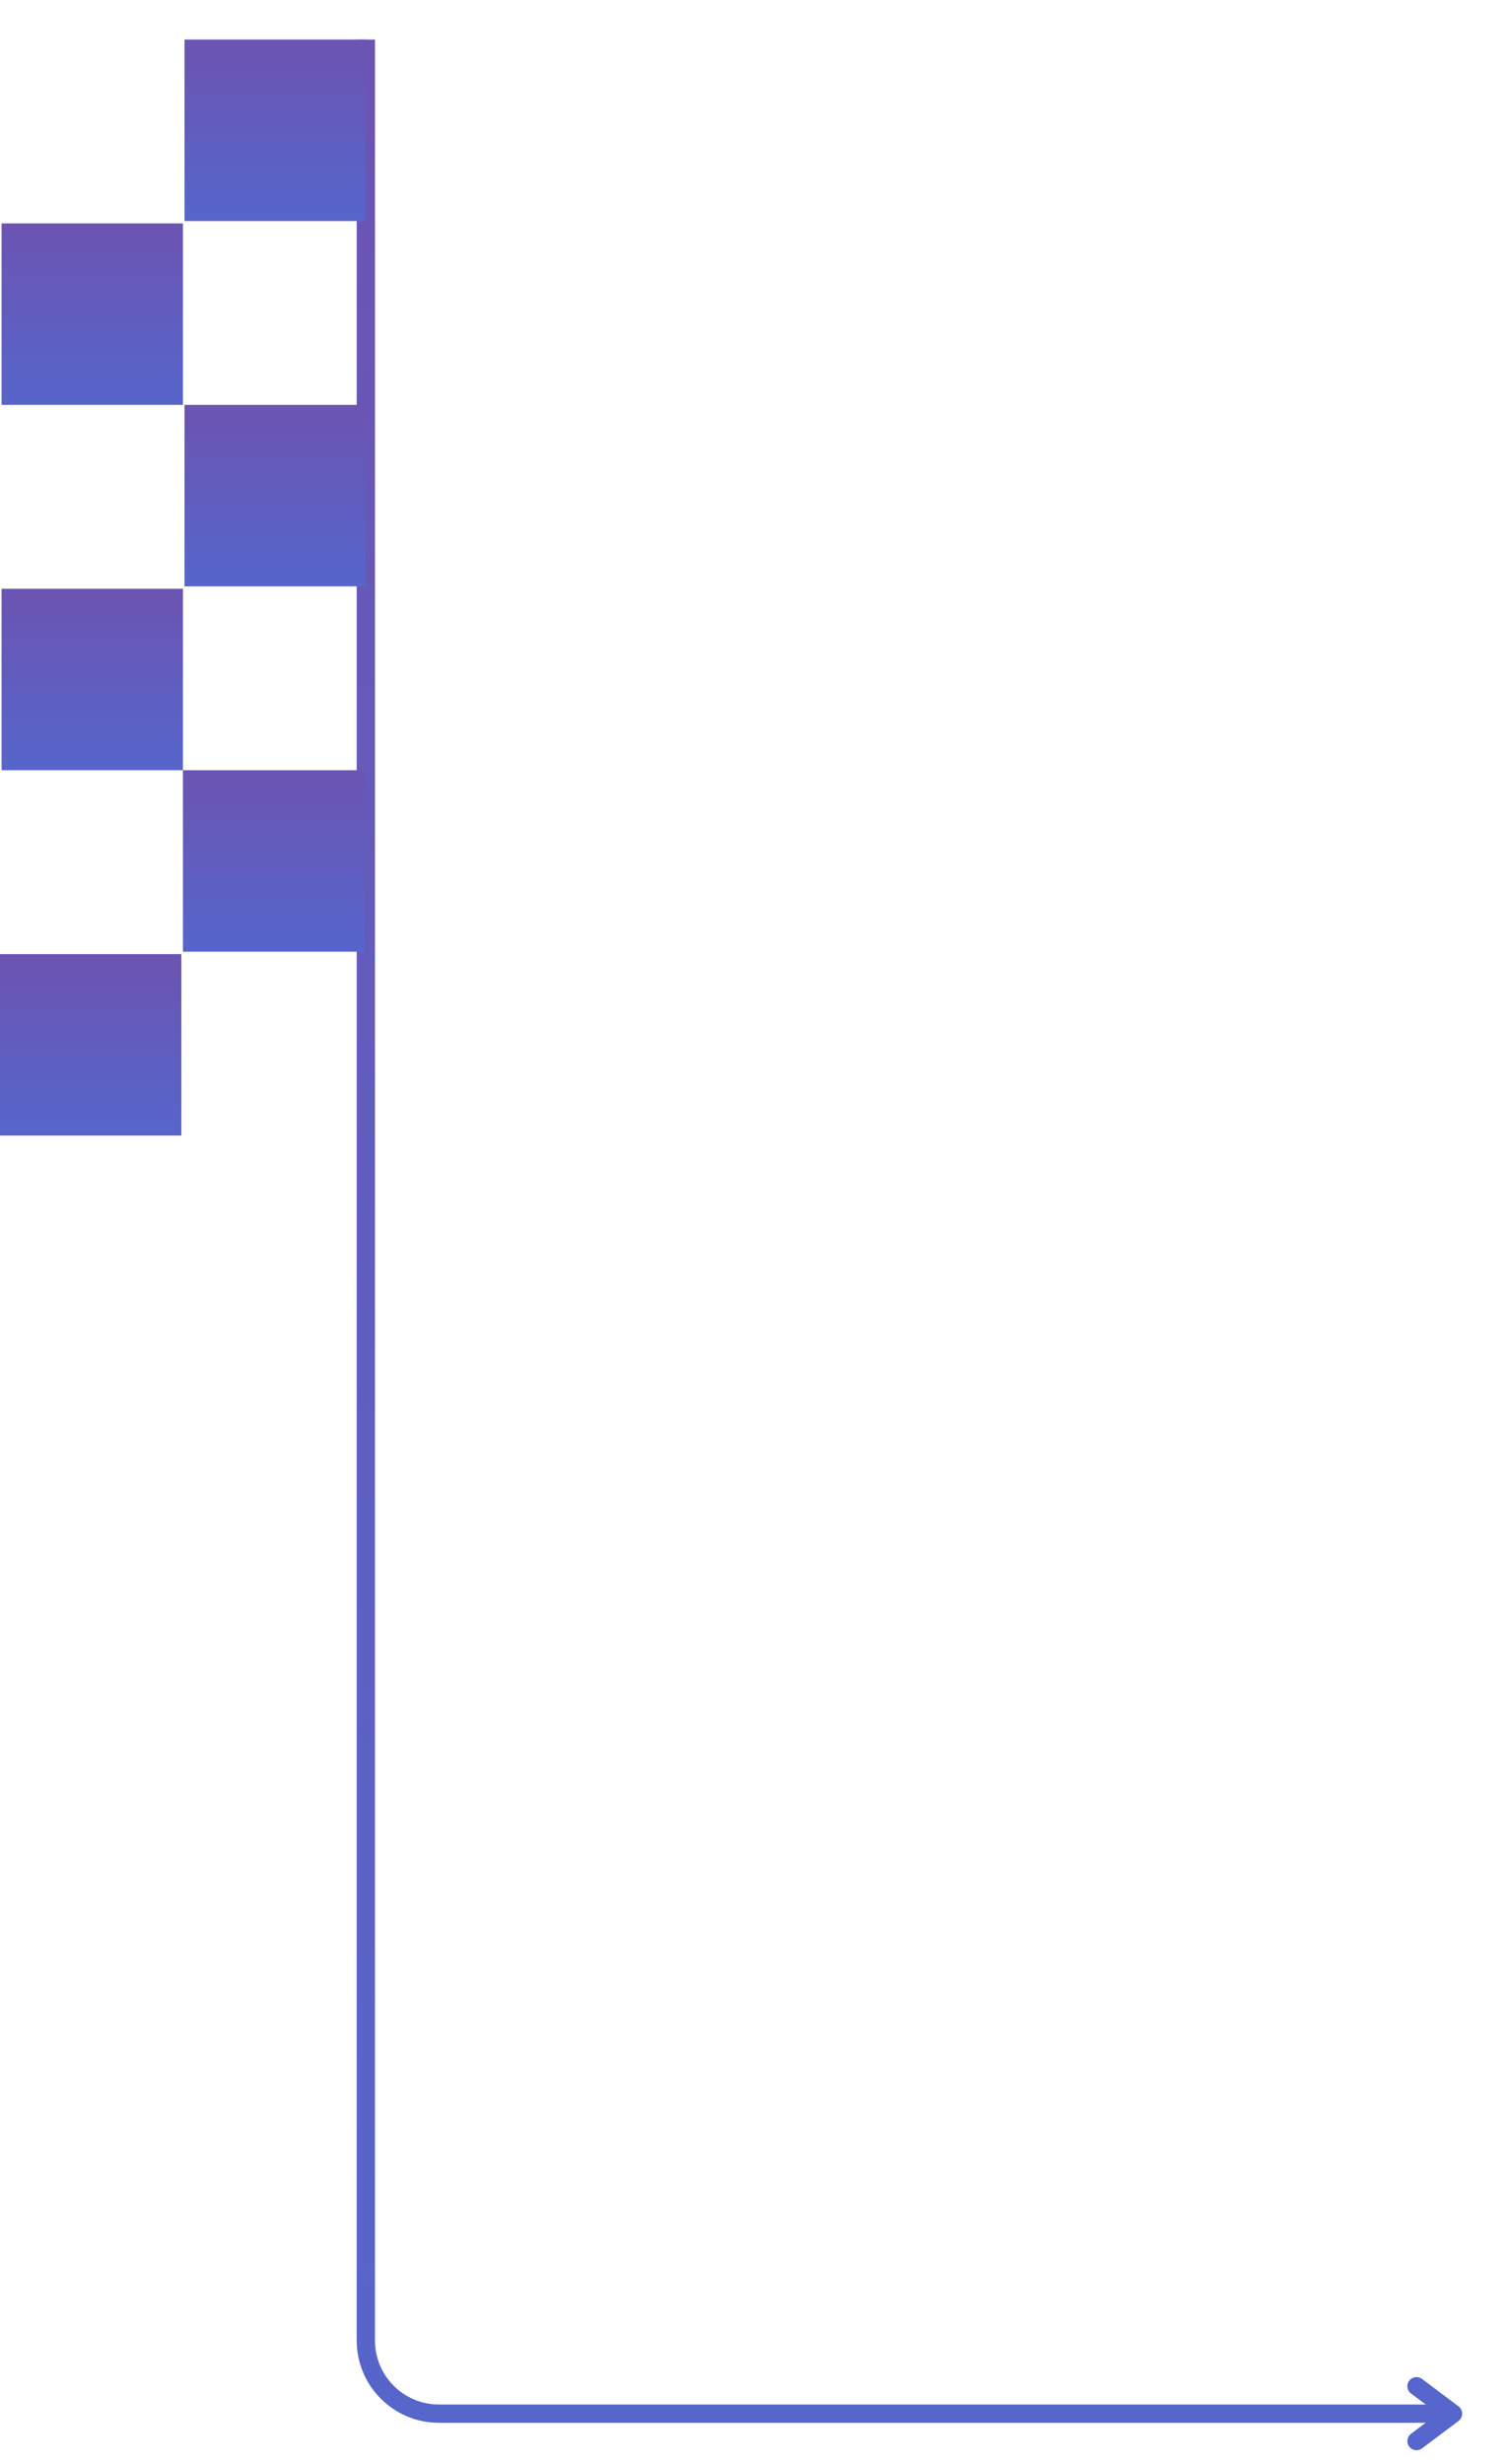
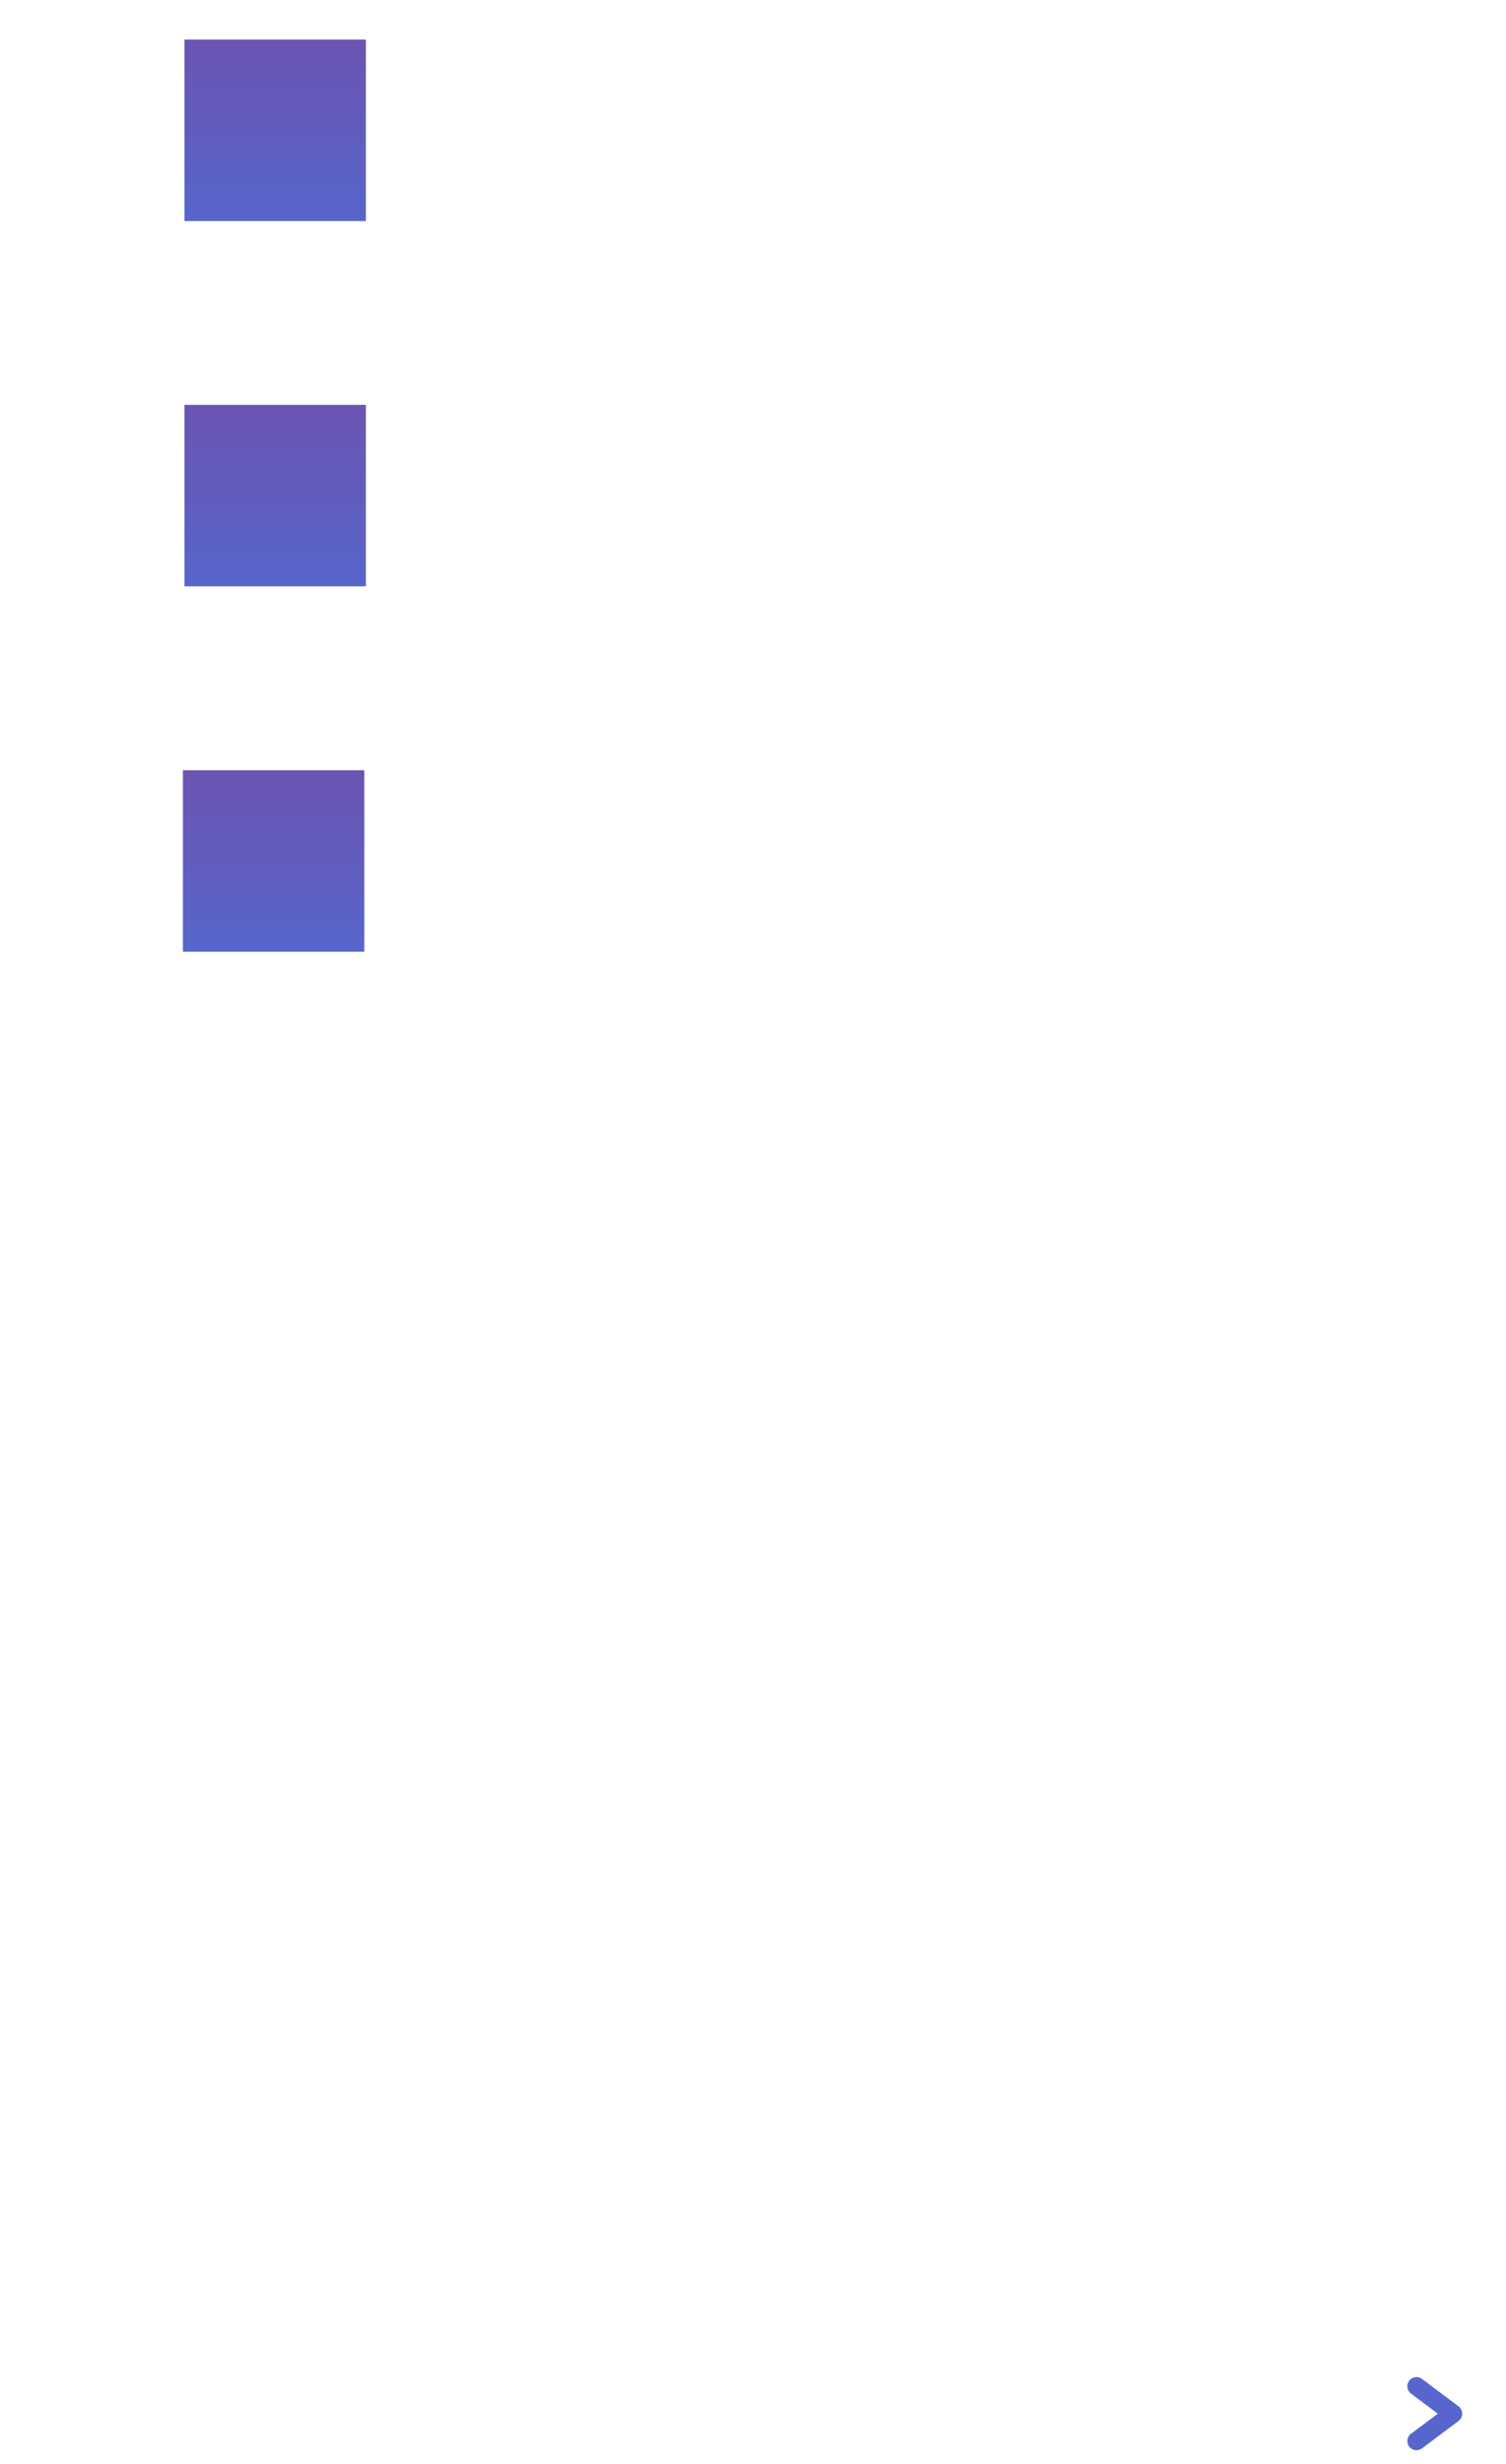
<svg xmlns="http://www.w3.org/2000/svg" width="411" zoomAndPan="magnify" viewBox="0 0 308.25 504" height="672" preserveAspectRatio="xMidYMid meet" version="1.0">
  <defs>
    <clipPath id="5f11819730">
-       <path d="M 53 0.613 L 307.5 0.613 L 307.5 503.387 L 53 503.387 Z M 53 0.613 " clip-rule="nonzero" />
-     </clipPath>
+       </clipPath>
    <linearGradient x1="151.25" gradientTransform="matrix(1, 0, 0, 1, 0, 0)" y1="-2.5" x2="151.25" gradientUnits="userSpaceOnUse" y2="651.778" id="896bdfecda">
      <stop stop-opacity="1" stop-color="rgb(42%, 32.899%, 69.8%)" offset="0" />
      <stop stop-opacity="1" stop-color="rgb(41.885%, 32.997%, 69.94%)" offset="0.031" />
      <stop stop-opacity="1" stop-color="rgb(41.64%, 33.206%, 70.239%)" offset="0.062" />
      <stop stop-opacity="1" stop-color="rgb(41.38%, 33.429%, 70.56%)" offset="0.094" />
      <stop stop-opacity="1" stop-color="rgb(41.119%, 33.652%, 70.88%)" offset="0.125" />
      <stop stop-opacity="1" stop-color="rgb(40.858%, 33.875%, 71.199%)" offset="0.156" />
      <stop stop-opacity="1" stop-color="rgb(40.599%, 34.097%, 71.519%)" offset="0.188" />
      <stop stop-opacity="1" stop-color="rgb(40.338%, 34.32%, 71.84%)" offset="0.219" />
      <stop stop-opacity="1" stop-color="rgb(40.077%, 34.543%, 72.16%)" offset="0.25" />
      <stop stop-opacity="1" stop-color="rgb(39.818%, 34.766%, 72.479%)" offset="0.281" />
      <stop stop-opacity="1" stop-color="rgb(39.557%, 34.988%, 72.8%)" offset="0.312" />
      <stop stop-opacity="1" stop-color="rgb(39.296%, 35.211%, 73.12%)" offset="0.344" />
      <stop stop-opacity="1" stop-color="rgb(39.037%, 35.434%, 73.439%)" offset="0.375" />
      <stop stop-opacity="1" stop-color="rgb(38.776%, 35.657%, 73.759%)" offset="0.406" />
      <stop stop-opacity="1" stop-color="rgb(38.516%, 35.88%, 74.08%)" offset="0.438" />
      <stop stop-opacity="1" stop-color="rgb(38.255%, 36.101%, 74.399%)" offset="0.469" />
      <stop stop-opacity="1" stop-color="rgb(37.994%, 36.324%, 74.719%)" offset="0.5" />
      <stop stop-opacity="1" stop-color="rgb(37.735%, 36.546%, 75.04%)" offset="0.531" />
      <stop stop-opacity="1" stop-color="rgb(37.474%, 36.769%, 75.36%)" offset="0.562" />
      <stop stop-opacity="1" stop-color="rgb(37.213%, 36.992%, 75.679%)" offset="0.594" />
      <stop stop-opacity="1" stop-color="rgb(36.954%, 37.215%, 75.999%)" offset="0.625" />
      <stop stop-opacity="1" stop-color="rgb(36.693%, 37.437%, 76.32%)" offset="0.656" />
      <stop stop-opacity="1" stop-color="rgb(36.432%, 37.66%, 76.639%)" offset="0.688" />
      <stop stop-opacity="1" stop-color="rgb(36.172%, 37.883%, 76.959%)" offset="0.719" />
      <stop stop-opacity="1" stop-color="rgb(35.912%, 38.106%, 77.28%)" offset="0.75" />
      <stop stop-opacity="1" stop-color="rgb(35.652%, 38.329%, 77.599%)" offset="0.781" />
      <stop stop-opacity="1" stop-color="rgb(35.391%, 38.551%, 77.919%)" offset="0.812" />
      <stop stop-opacity="1" stop-color="rgb(35.13%, 38.774%, 78.239%)" offset="0.844" />
      <stop stop-opacity="1" stop-color="rgb(34.871%, 38.997%, 78.56%)" offset="0.875" />
      <stop stop-opacity="1" stop-color="rgb(34.61%, 39.22%, 78.879%)" offset="0.906" />
      <stop stop-opacity="1" stop-color="rgb(34.349%, 39.442%, 79.199%)" offset="0.938" />
      <stop stop-opacity="1" stop-color="rgb(34.09%, 39.665%, 79.52%)" offset="0.969" />
      <stop stop-opacity="1" stop-color="rgb(33.829%, 39.888%, 79.839%)" offset="1" />
    </linearGradient>
    <linearGradient x1="151.25" gradientTransform="matrix(1, 0, 0, 1, 0, 0)" y1="639.278" x2="151.25" gradientUnits="userSpaceOnUse" y2="659.278" id="71cf24cbfa">
      <stop stop-opacity="1" stop-color="rgb(33.858%, 39.864%, 79.803%)" offset="0" />
      <stop stop-opacity="1" stop-color="rgb(33.794%, 39.917%, 79.881%)" offset="0.5" />
      <stop stop-opacity="1" stop-color="rgb(33.714%, 39.986%, 79.979%)" offset="1" />
    </linearGradient>
    <clipPath id="0058ae5743">
      <path d="M 37.758 8.094 L 74.883 8.094 L 74.883 45.215 L 37.758 45.215 Z M 37.758 8.094 " clip-rule="nonzero" />
    </clipPath>
    <linearGradient x1="128" gradientTransform="matrix(0.145, 0, 0, 0.145, 37.759, 8.093)" y1="-0" x2="128" gradientUnits="userSpaceOnUse" y2="256" id="7f0eae0887">
      <stop stop-opacity="1" stop-color="rgb(42%, 32.899%, 69.8%)" offset="0" />
      <stop stop-opacity="1" stop-color="rgb(41.87%, 33.009%, 69.958%)" offset="0.031" />
      <stop stop-opacity="1" stop-color="rgb(41.611%, 33.232%, 70.277%)" offset="0.062" />
      <stop stop-opacity="1" stop-color="rgb(41.351%, 33.453%, 70.595%)" offset="0.094" />
      <stop stop-opacity="1" stop-color="rgb(41.092%, 33.675%, 70.914%)" offset="0.125" />
      <stop stop-opacity="1" stop-color="rgb(40.833%, 33.897%, 71.233%)" offset="0.156" />
      <stop stop-opacity="1" stop-color="rgb(40.573%, 34.119%, 71.552%)" offset="0.188" />
      <stop stop-opacity="1" stop-color="rgb(40.314%, 34.341%, 71.87%)" offset="0.219" />
      <stop stop-opacity="1" stop-color="rgb(40.054%, 34.563%, 72.189%)" offset="0.25" />
      <stop stop-opacity="1" stop-color="rgb(39.795%, 34.785%, 72.508%)" offset="0.281" />
      <stop stop-opacity="1" stop-color="rgb(39.536%, 35.007%, 72.827%)" offset="0.312" />
      <stop stop-opacity="1" stop-color="rgb(39.276%, 35.228%, 73.146%)" offset="0.344" />
      <stop stop-opacity="1" stop-color="rgb(39.017%, 35.451%, 73.463%)" offset="0.375" />
      <stop stop-opacity="1" stop-color="rgb(38.757%, 35.672%, 73.782%)" offset="0.406" />
      <stop stop-opacity="1" stop-color="rgb(38.498%, 35.895%, 74.101%)" offset="0.438" />
      <stop stop-opacity="1" stop-color="rgb(38.239%, 36.116%, 74.42%)" offset="0.469" />
      <stop stop-opacity="1" stop-color="rgb(37.979%, 36.337%, 74.739%)" offset="0.5" />
      <stop stop-opacity="1" stop-color="rgb(37.72%, 36.56%, 75.058%)" offset="0.531" />
      <stop stop-opacity="1" stop-color="rgb(37.46%, 36.781%, 75.377%)" offset="0.562" />
      <stop stop-opacity="1" stop-color="rgb(37.201%, 37.004%, 75.696%)" offset="0.594" />
      <stop stop-opacity="1" stop-color="rgb(36.942%, 37.225%, 76.015%)" offset="0.625" />
      <stop stop-opacity="1" stop-color="rgb(36.682%, 37.447%, 76.334%)" offset="0.656" />
      <stop stop-opacity="1" stop-color="rgb(36.423%, 37.669%, 76.651%)" offset="0.688" />
      <stop stop-opacity="1" stop-color="rgb(36.163%, 37.891%, 76.97%)" offset="0.719" />
      <stop stop-opacity="1" stop-color="rgb(35.904%, 38.113%, 77.289%)" offset="0.75" />
      <stop stop-opacity="1" stop-color="rgb(35.645%, 38.335%, 77.608%)" offset="0.781" />
      <stop stop-opacity="1" stop-color="rgb(35.385%, 38.556%, 77.927%)" offset="0.812" />
      <stop stop-opacity="1" stop-color="rgb(35.126%, 38.779%, 78.246%)" offset="0.844" />
      <stop stop-opacity="1" stop-color="rgb(34.866%, 39%, 78.564%)" offset="0.875" />
      <stop stop-opacity="1" stop-color="rgb(34.607%, 39.223%, 78.883%)" offset="0.906" />
      <stop stop-opacity="1" stop-color="rgb(34.348%, 39.444%, 79.202%)" offset="0.938" />
      <stop stop-opacity="1" stop-color="rgb(34.088%, 39.665%, 79.521%)" offset="0.969" />
      <stop stop-opacity="1" stop-color="rgb(33.829%, 39.888%, 79.839%)" offset="1" />
    </linearGradient>
    <clipPath id="89ff3473bf">
      <path d="M 37.758 82.828 L 74.883 82.828 L 74.883 119.949 L 37.758 119.949 Z M 37.758 82.828 " clip-rule="nonzero" />
    </clipPath>
    <linearGradient x1="128" gradientTransform="matrix(0.145, 0, 0, 0.145, 37.759, 82.828)" y1="0" x2="128" gradientUnits="userSpaceOnUse" y2="256" id="4baa6bc9f8">
      <stop stop-opacity="1" stop-color="rgb(42%, 32.899%, 69.8%)" offset="0" />
      <stop stop-opacity="1" stop-color="rgb(41.87%, 33.009%, 69.958%)" offset="0.031" />
      <stop stop-opacity="1" stop-color="rgb(41.611%, 33.232%, 70.277%)" offset="0.062" />
      <stop stop-opacity="1" stop-color="rgb(41.351%, 33.453%, 70.595%)" offset="0.094" />
      <stop stop-opacity="1" stop-color="rgb(41.092%, 33.675%, 70.914%)" offset="0.125" />
      <stop stop-opacity="1" stop-color="rgb(40.833%, 33.897%, 71.233%)" offset="0.156" />
      <stop stop-opacity="1" stop-color="rgb(40.573%, 34.119%, 71.552%)" offset="0.188" />
      <stop stop-opacity="1" stop-color="rgb(40.314%, 34.341%, 71.87%)" offset="0.219" />
      <stop stop-opacity="1" stop-color="rgb(40.054%, 34.563%, 72.189%)" offset="0.25" />
      <stop stop-opacity="1" stop-color="rgb(39.795%, 34.785%, 72.508%)" offset="0.281" />
      <stop stop-opacity="1" stop-color="rgb(39.536%, 35.007%, 72.827%)" offset="0.312" />
      <stop stop-opacity="1" stop-color="rgb(39.276%, 35.228%, 73.146%)" offset="0.344" />
      <stop stop-opacity="1" stop-color="rgb(39.017%, 35.451%, 73.463%)" offset="0.375" />
      <stop stop-opacity="1" stop-color="rgb(38.757%, 35.672%, 73.782%)" offset="0.406" />
      <stop stop-opacity="1" stop-color="rgb(38.498%, 35.895%, 74.101%)" offset="0.438" />
      <stop stop-opacity="1" stop-color="rgb(38.239%, 36.116%, 74.42%)" offset="0.469" />
      <stop stop-opacity="1" stop-color="rgb(37.979%, 36.337%, 74.739%)" offset="0.5" />
      <stop stop-opacity="1" stop-color="rgb(37.72%, 36.56%, 75.058%)" offset="0.531" />
      <stop stop-opacity="1" stop-color="rgb(37.46%, 36.781%, 75.377%)" offset="0.562" />
      <stop stop-opacity="1" stop-color="rgb(37.201%, 37.004%, 75.696%)" offset="0.594" />
      <stop stop-opacity="1" stop-color="rgb(36.942%, 37.225%, 76.015%)" offset="0.625" />
      <stop stop-opacity="1" stop-color="rgb(36.682%, 37.447%, 76.334%)" offset="0.656" />
      <stop stop-opacity="1" stop-color="rgb(36.423%, 37.669%, 76.651%)" offset="0.688" />
      <stop stop-opacity="1" stop-color="rgb(36.163%, 37.891%, 76.97%)" offset="0.719" />
      <stop stop-opacity="1" stop-color="rgb(35.904%, 38.113%, 77.289%)" offset="0.75" />
      <stop stop-opacity="1" stop-color="rgb(35.645%, 38.335%, 77.608%)" offset="0.781" />
      <stop stop-opacity="1" stop-color="rgb(35.385%, 38.556%, 77.927%)" offset="0.812" />
      <stop stop-opacity="1" stop-color="rgb(35.126%, 38.779%, 78.246%)" offset="0.844" />
      <stop stop-opacity="1" stop-color="rgb(34.866%, 39%, 78.564%)" offset="0.875" />
      <stop stop-opacity="1" stop-color="rgb(34.607%, 39.223%, 78.883%)" offset="0.906" />
      <stop stop-opacity="1" stop-color="rgb(34.348%, 39.444%, 79.202%)" offset="0.938" />
      <stop stop-opacity="1" stop-color="rgb(34.088%, 39.665%, 79.521%)" offset="0.969" />
      <stop stop-opacity="1" stop-color="rgb(33.829%, 39.888%, 79.839%)" offset="1" />
    </linearGradient>
    <clipPath id="c29e14d484">
      <path d="M 37.441 157.562 L 74.562 157.562 L 74.562 194.684 L 37.441 194.684 Z M 37.441 157.562 " clip-rule="nonzero" />
    </clipPath>
    <linearGradient x1="128" gradientTransform="matrix(0.145, 0, 0, 0.145, 37.44, 157.563)" y1="0" x2="128" gradientUnits="userSpaceOnUse" y2="256" id="7ac3d9ff5d">
      <stop stop-opacity="1" stop-color="rgb(42%, 32.899%, 69.8%)" offset="0" />
      <stop stop-opacity="1" stop-color="rgb(41.87%, 33.009%, 69.958%)" offset="0.031" />
      <stop stop-opacity="1" stop-color="rgb(41.611%, 33.232%, 70.277%)" offset="0.062" />
      <stop stop-opacity="1" stop-color="rgb(41.351%, 33.453%, 70.595%)" offset="0.094" />
      <stop stop-opacity="1" stop-color="rgb(41.092%, 33.675%, 70.914%)" offset="0.125" />
      <stop stop-opacity="1" stop-color="rgb(40.833%, 33.897%, 71.233%)" offset="0.156" />
      <stop stop-opacity="1" stop-color="rgb(40.573%, 34.119%, 71.552%)" offset="0.188" />
      <stop stop-opacity="1" stop-color="rgb(40.314%, 34.341%, 71.87%)" offset="0.219" />
      <stop stop-opacity="1" stop-color="rgb(40.054%, 34.563%, 72.189%)" offset="0.25" />
      <stop stop-opacity="1" stop-color="rgb(39.795%, 34.785%, 72.508%)" offset="0.281" />
      <stop stop-opacity="1" stop-color="rgb(39.536%, 35.007%, 72.827%)" offset="0.312" />
      <stop stop-opacity="1" stop-color="rgb(39.276%, 35.228%, 73.146%)" offset="0.344" />
      <stop stop-opacity="1" stop-color="rgb(39.017%, 35.451%, 73.463%)" offset="0.375" />
      <stop stop-opacity="1" stop-color="rgb(38.757%, 35.672%, 73.782%)" offset="0.406" />
      <stop stop-opacity="1" stop-color="rgb(38.498%, 35.895%, 74.101%)" offset="0.438" />
      <stop stop-opacity="1" stop-color="rgb(38.239%, 36.116%, 74.42%)" offset="0.469" />
      <stop stop-opacity="1" stop-color="rgb(37.979%, 36.337%, 74.739%)" offset="0.5" />
      <stop stop-opacity="1" stop-color="rgb(37.72%, 36.56%, 75.058%)" offset="0.531" />
      <stop stop-opacity="1" stop-color="rgb(37.46%, 36.781%, 75.377%)" offset="0.562" />
      <stop stop-opacity="1" stop-color="rgb(37.201%, 37.004%, 75.696%)" offset="0.594" />
      <stop stop-opacity="1" stop-color="rgb(36.942%, 37.225%, 76.015%)" offset="0.625" />
      <stop stop-opacity="1" stop-color="rgb(36.682%, 37.447%, 76.334%)" offset="0.656" />
      <stop stop-opacity="1" stop-color="rgb(36.423%, 37.669%, 76.651%)" offset="0.688" />
      <stop stop-opacity="1" stop-color="rgb(36.163%, 37.891%, 76.97%)" offset="0.719" />
      <stop stop-opacity="1" stop-color="rgb(35.904%, 38.113%, 77.289%)" offset="0.75" />
      <stop stop-opacity="1" stop-color="rgb(35.645%, 38.335%, 77.608%)" offset="0.781" />
      <stop stop-opacity="1" stop-color="rgb(35.385%, 38.556%, 77.927%)" offset="0.812" />
      <stop stop-opacity="1" stop-color="rgb(35.126%, 38.779%, 78.246%)" offset="0.844" />
      <stop stop-opacity="1" stop-color="rgb(34.866%, 39%, 78.564%)" offset="0.875" />
      <stop stop-opacity="1" stop-color="rgb(34.607%, 39.223%, 78.883%)" offset="0.906" />
      <stop stop-opacity="1" stop-color="rgb(34.348%, 39.444%, 79.202%)" offset="0.938" />
      <stop stop-opacity="1" stop-color="rgb(34.088%, 39.665%, 79.521%)" offset="0.969" />
      <stop stop-opacity="1" stop-color="rgb(33.829%, 39.888%, 79.839%)" offset="1" />
    </linearGradient>
    <clipPath id="f3f114ea27">
      <path d="M 0.32 45.707 L 37.441 45.707 L 37.441 82.828 L 0.32 82.828 Z M 0.32 45.707 " clip-rule="nonzero" />
    </clipPath>
    <linearGradient x1="128" gradientTransform="matrix(0.145, 0, 0, 0.145, 0.319, 45.706)" y1="0" x2="128" gradientUnits="userSpaceOnUse" y2="256" id="3582c7c014">
      <stop stop-opacity="1" stop-color="rgb(42%, 32.899%, 69.8%)" offset="0" />
      <stop stop-opacity="1" stop-color="rgb(41.87%, 33.009%, 69.958%)" offset="0.031" />
      <stop stop-opacity="1" stop-color="rgb(41.611%, 33.232%, 70.277%)" offset="0.062" />
      <stop stop-opacity="1" stop-color="rgb(41.351%, 33.453%, 70.595%)" offset="0.094" />
      <stop stop-opacity="1" stop-color="rgb(41.092%, 33.675%, 70.914%)" offset="0.125" />
      <stop stop-opacity="1" stop-color="rgb(40.833%, 33.897%, 71.233%)" offset="0.156" />
      <stop stop-opacity="1" stop-color="rgb(40.573%, 34.119%, 71.552%)" offset="0.188" />
      <stop stop-opacity="1" stop-color="rgb(40.314%, 34.341%, 71.87%)" offset="0.219" />
      <stop stop-opacity="1" stop-color="rgb(40.054%, 34.563%, 72.189%)" offset="0.25" />
      <stop stop-opacity="1" stop-color="rgb(39.795%, 34.785%, 72.508%)" offset="0.281" />
      <stop stop-opacity="1" stop-color="rgb(39.536%, 35.007%, 72.827%)" offset="0.312" />
      <stop stop-opacity="1" stop-color="rgb(39.276%, 35.228%, 73.146%)" offset="0.344" />
      <stop stop-opacity="1" stop-color="rgb(39.017%, 35.451%, 73.463%)" offset="0.375" />
      <stop stop-opacity="1" stop-color="rgb(38.757%, 35.672%, 73.782%)" offset="0.406" />
      <stop stop-opacity="1" stop-color="rgb(38.498%, 35.895%, 74.101%)" offset="0.438" />
      <stop stop-opacity="1" stop-color="rgb(38.239%, 36.116%, 74.42%)" offset="0.469" />
      <stop stop-opacity="1" stop-color="rgb(37.979%, 36.337%, 74.739%)" offset="0.5" />
      <stop stop-opacity="1" stop-color="rgb(37.72%, 36.56%, 75.058%)" offset="0.531" />
      <stop stop-opacity="1" stop-color="rgb(37.46%, 36.781%, 75.377%)" offset="0.562" />
      <stop stop-opacity="1" stop-color="rgb(37.201%, 37.004%, 75.696%)" offset="0.594" />
      <stop stop-opacity="1" stop-color="rgb(36.942%, 37.225%, 76.015%)" offset="0.625" />
      <stop stop-opacity="1" stop-color="rgb(36.682%, 37.447%, 76.334%)" offset="0.656" />
      <stop stop-opacity="1" stop-color="rgb(36.423%, 37.669%, 76.651%)" offset="0.688" />
      <stop stop-opacity="1" stop-color="rgb(36.163%, 37.891%, 76.97%)" offset="0.719" />
      <stop stop-opacity="1" stop-color="rgb(35.904%, 38.113%, 77.289%)" offset="0.75" />
      <stop stop-opacity="1" stop-color="rgb(35.645%, 38.335%, 77.608%)" offset="0.781" />
      <stop stop-opacity="1" stop-color="rgb(35.385%, 38.556%, 77.927%)" offset="0.812" />
      <stop stop-opacity="1" stop-color="rgb(35.126%, 38.779%, 78.246%)" offset="0.844" />
      <stop stop-opacity="1" stop-color="rgb(34.866%, 39%, 78.564%)" offset="0.875" />
      <stop stop-opacity="1" stop-color="rgb(34.607%, 39.223%, 78.883%)" offset="0.906" />
      <stop stop-opacity="1" stop-color="rgb(34.348%, 39.444%, 79.202%)" offset="0.938" />
      <stop stop-opacity="1" stop-color="rgb(34.088%, 39.665%, 79.521%)" offset="0.969" />
      <stop stop-opacity="1" stop-color="rgb(33.829%, 39.888%, 79.839%)" offset="1" />
    </linearGradient>
    <clipPath id="2fada19ef5">
-       <path d="M 0.32 120.441 L 37.441 120.441 L 37.441 157.562 L 0.32 157.562 Z M 0.32 120.441 " clip-rule="nonzero" />
-     </clipPath>
+       </clipPath>
    <linearGradient x1="128" gradientTransform="matrix(0.145, 0, 0, 0.145, 0.319, 120.441)" y1="0" x2="128" gradientUnits="userSpaceOnUse" y2="256" id="4db9267380">
      <stop stop-opacity="1" stop-color="rgb(42%, 32.899%, 69.8%)" offset="0" />
      <stop stop-opacity="1" stop-color="rgb(41.87%, 33.009%, 69.958%)" offset="0.031" />
      <stop stop-opacity="1" stop-color="rgb(41.611%, 33.232%, 70.277%)" offset="0.062" />
      <stop stop-opacity="1" stop-color="rgb(41.351%, 33.453%, 70.595%)" offset="0.094" />
      <stop stop-opacity="1" stop-color="rgb(41.092%, 33.675%, 70.914%)" offset="0.125" />
      <stop stop-opacity="1" stop-color="rgb(40.833%, 33.897%, 71.233%)" offset="0.156" />
      <stop stop-opacity="1" stop-color="rgb(40.573%, 34.119%, 71.552%)" offset="0.188" />
      <stop stop-opacity="1" stop-color="rgb(40.314%, 34.341%, 71.87%)" offset="0.219" />
      <stop stop-opacity="1" stop-color="rgb(40.054%, 34.563%, 72.189%)" offset="0.25" />
      <stop stop-opacity="1" stop-color="rgb(39.795%, 34.785%, 72.508%)" offset="0.281" />
      <stop stop-opacity="1" stop-color="rgb(39.536%, 35.007%, 72.827%)" offset="0.312" />
      <stop stop-opacity="1" stop-color="rgb(39.276%, 35.228%, 73.146%)" offset="0.344" />
      <stop stop-opacity="1" stop-color="rgb(39.017%, 35.451%, 73.463%)" offset="0.375" />
      <stop stop-opacity="1" stop-color="rgb(38.757%, 35.672%, 73.782%)" offset="0.406" />
      <stop stop-opacity="1" stop-color="rgb(38.498%, 35.895%, 74.101%)" offset="0.438" />
      <stop stop-opacity="1" stop-color="rgb(38.239%, 36.116%, 74.42%)" offset="0.469" />
      <stop stop-opacity="1" stop-color="rgb(37.979%, 36.337%, 74.739%)" offset="0.5" />
      <stop stop-opacity="1" stop-color="rgb(37.72%, 36.56%, 75.058%)" offset="0.531" />
      <stop stop-opacity="1" stop-color="rgb(37.46%, 36.781%, 75.377%)" offset="0.562" />
      <stop stop-opacity="1" stop-color="rgb(37.201%, 37.004%, 75.696%)" offset="0.594" />
      <stop stop-opacity="1" stop-color="rgb(36.942%, 37.225%, 76.015%)" offset="0.625" />
      <stop stop-opacity="1" stop-color="rgb(36.682%, 37.447%, 76.334%)" offset="0.656" />
      <stop stop-opacity="1" stop-color="rgb(36.423%, 37.669%, 76.651%)" offset="0.688" />
      <stop stop-opacity="1" stop-color="rgb(36.163%, 37.891%, 76.97%)" offset="0.719" />
      <stop stop-opacity="1" stop-color="rgb(35.904%, 38.113%, 77.289%)" offset="0.75" />
      <stop stop-opacity="1" stop-color="rgb(35.645%, 38.335%, 77.608%)" offset="0.781" />
      <stop stop-opacity="1" stop-color="rgb(35.385%, 38.556%, 77.927%)" offset="0.812" />
      <stop stop-opacity="1" stop-color="rgb(35.126%, 38.779%, 78.246%)" offset="0.844" />
      <stop stop-opacity="1" stop-color="rgb(34.866%, 39%, 78.564%)" offset="0.875" />
      <stop stop-opacity="1" stop-color="rgb(34.607%, 39.223%, 78.883%)" offset="0.906" />
      <stop stop-opacity="1" stop-color="rgb(34.348%, 39.444%, 79.202%)" offset="0.938" />
      <stop stop-opacity="1" stop-color="rgb(34.088%, 39.665%, 79.521%)" offset="0.969" />
      <stop stop-opacity="1" stop-color="rgb(33.829%, 39.888%, 79.839%)" offset="1" />
    </linearGradient>
    <clipPath id="3e6386d20e">
      <path d="M 0 195.176 L 37.121 195.176 L 37.121 232.297 L 0 232.297 Z M 0 195.176 " clip-rule="nonzero" />
    </clipPath>
    <linearGradient x1="128" gradientTransform="matrix(0.145, 0, 0, 0.145, 0, 195.176)" y1="-0" x2="128" gradientUnits="userSpaceOnUse" y2="256" id="69598f2642">
      <stop stop-opacity="1" stop-color="rgb(42%, 32.899%, 69.8%)" offset="0" />
      <stop stop-opacity="1" stop-color="rgb(41.87%, 33.009%, 69.958%)" offset="0.031" />
      <stop stop-opacity="1" stop-color="rgb(41.611%, 33.232%, 70.277%)" offset="0.062" />
      <stop stop-opacity="1" stop-color="rgb(41.351%, 33.453%, 70.595%)" offset="0.094" />
      <stop stop-opacity="1" stop-color="rgb(41.092%, 33.675%, 70.914%)" offset="0.125" />
      <stop stop-opacity="1" stop-color="rgb(40.833%, 33.897%, 71.233%)" offset="0.156" />
      <stop stop-opacity="1" stop-color="rgb(40.573%, 34.119%, 71.552%)" offset="0.188" />
      <stop stop-opacity="1" stop-color="rgb(40.314%, 34.341%, 71.87%)" offset="0.219" />
      <stop stop-opacity="1" stop-color="rgb(40.054%, 34.563%, 72.189%)" offset="0.25" />
      <stop stop-opacity="1" stop-color="rgb(39.795%, 34.785%, 72.508%)" offset="0.281" />
      <stop stop-opacity="1" stop-color="rgb(39.536%, 35.007%, 72.827%)" offset="0.312" />
      <stop stop-opacity="1" stop-color="rgb(39.276%, 35.228%, 73.146%)" offset="0.344" />
      <stop stop-opacity="1" stop-color="rgb(39.017%, 35.451%, 73.463%)" offset="0.375" />
      <stop stop-opacity="1" stop-color="rgb(38.757%, 35.672%, 73.782%)" offset="0.406" />
      <stop stop-opacity="1" stop-color="rgb(38.498%, 35.895%, 74.101%)" offset="0.438" />
      <stop stop-opacity="1" stop-color="rgb(38.239%, 36.116%, 74.42%)" offset="0.469" />
      <stop stop-opacity="1" stop-color="rgb(37.979%, 36.337%, 74.739%)" offset="0.5" />
      <stop stop-opacity="1" stop-color="rgb(37.72%, 36.56%, 75.058%)" offset="0.531" />
      <stop stop-opacity="1" stop-color="rgb(37.46%, 36.781%, 75.377%)" offset="0.562" />
      <stop stop-opacity="1" stop-color="rgb(37.201%, 37.004%, 75.696%)" offset="0.594" />
      <stop stop-opacity="1" stop-color="rgb(36.942%, 37.225%, 76.015%)" offset="0.625" />
      <stop stop-opacity="1" stop-color="rgb(36.682%, 37.447%, 76.334%)" offset="0.656" />
      <stop stop-opacity="1" stop-color="rgb(36.423%, 37.669%, 76.651%)" offset="0.688" />
      <stop stop-opacity="1" stop-color="rgb(36.163%, 37.891%, 76.97%)" offset="0.719" />
      <stop stop-opacity="1" stop-color="rgb(35.904%, 38.113%, 77.289%)" offset="0.75" />
      <stop stop-opacity="1" stop-color="rgb(35.645%, 38.335%, 77.608%)" offset="0.781" />
      <stop stop-opacity="1" stop-color="rgb(35.385%, 38.556%, 77.927%)" offset="0.812" />
      <stop stop-opacity="1" stop-color="rgb(35.126%, 38.779%, 78.246%)" offset="0.844" />
      <stop stop-opacity="1" stop-color="rgb(34.866%, 39%, 78.564%)" offset="0.875" />
      <stop stop-opacity="1" stop-color="rgb(34.607%, 39.223%, 78.883%)" offset="0.906" />
      <stop stop-opacity="1" stop-color="rgb(34.348%, 39.444%, 79.202%)" offset="0.938" />
      <stop stop-opacity="1" stop-color="rgb(34.088%, 39.665%, 79.521%)" offset="0.969" />
      <stop stop-opacity="1" stop-color="rgb(33.829%, 39.888%, 79.839%)" offset="1" />
    </linearGradient>
  </defs>
  <g clip-path="url(#5f11819730)">
    <path stroke-linecap="butt" transform="matrix(0.748, 0, 0, 0.748, 73.011, 8.093)" fill="none" stroke-linejoin="miter" d="M 2.502 0 L 2.502 629.278 C 2.502 640.325 11.456 649.279 22.499 649.279 L 300.001 649.279 " stroke="url(#896bdfecda)" stroke-width="5" stroke-miterlimit="4" />
  </g>
  <path stroke-linecap="round" transform="matrix(0.748, 0, 0, 0.748, 73.011, 8.093)" fill="none" stroke-linejoin="round" d="M 290.002 641.777 L 300.001 649.279 L 290.002 656.777 " stroke="url(#71cf24cbfa)" stroke-width="5" stroke-miterlimit="4" />
  <g clip-path="url(#0058ae5743)">
    <path fill="url(#7f0eae0887)" d="M 37.758 8.094 L 37.758 45.215 L 74.883 45.215 L 74.883 8.094 Z M 37.758 8.094 " fill-rule="nonzero" />
  </g>
  <g clip-path="url(#89ff3473bf)">
    <path fill="url(#4baa6bc9f8)" d="M 37.758 82.828 L 37.758 119.949 L 74.883 119.949 L 74.883 82.828 Z M 37.758 82.828 " fill-rule="nonzero" />
  </g>
  <g clip-path="url(#c29e14d484)">
    <path fill="url(#7ac3d9ff5d)" d="M 37.441 157.562 L 37.441 194.684 L 74.562 194.684 L 74.562 157.562 Z M 37.441 157.562 " fill-rule="nonzero" />
  </g>
  <g clip-path="url(#f3f114ea27)">
-     <path fill="url(#3582c7c014)" d="M 0.32 45.707 L 0.32 82.828 L 37.441 82.828 L 37.441 45.707 Z M 0.32 45.707 " fill-rule="nonzero" />
-   </g>
+     </g>
  <g clip-path="url(#2fada19ef5)">
-     <path fill="url(#4db9267380)" d="M 0.32 120.441 L 0.32 157.562 L 37.441 157.562 L 37.441 120.441 Z M 0.32 120.441 " fill-rule="nonzero" />
-   </g>
+     </g>
  <g clip-path="url(#3e6386d20e)">
-     <path fill="url(#69598f2642)" d="M 0 195.176 L 0 232.297 L 37.121 232.297 L 37.121 195.176 Z M 0 195.176 " fill-rule="nonzero" />
-   </g>
+     </g>
</svg>